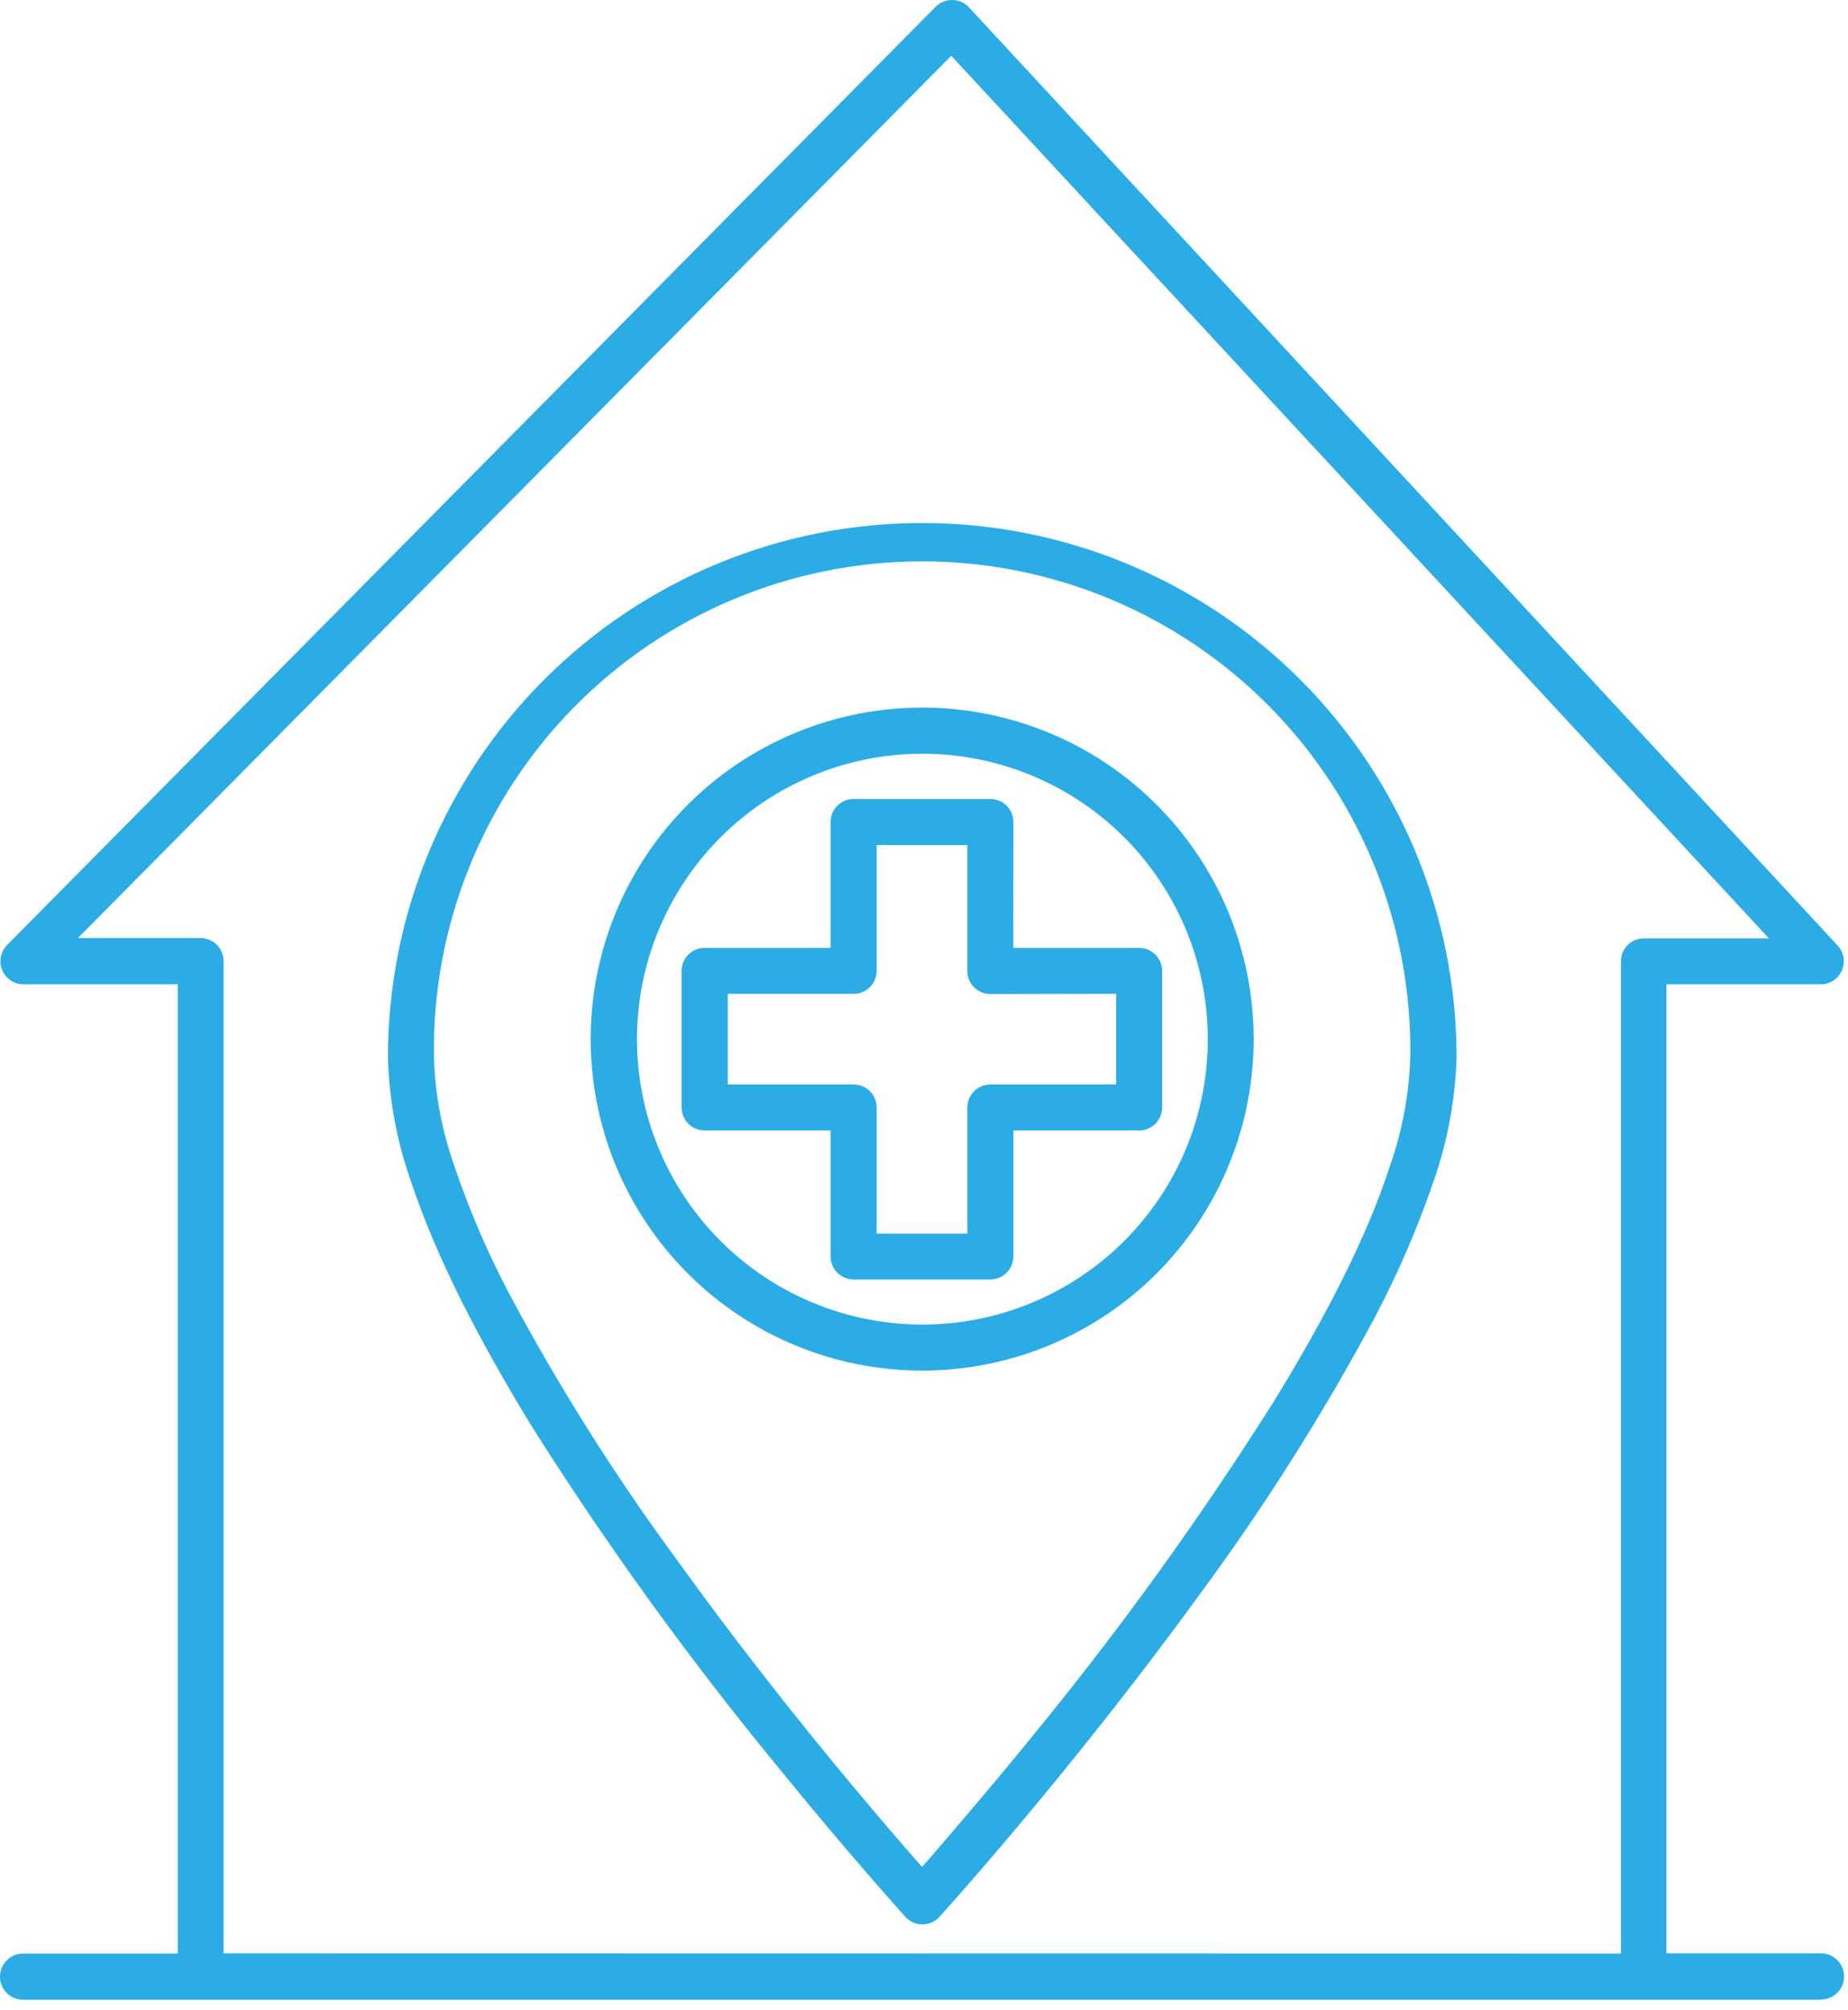
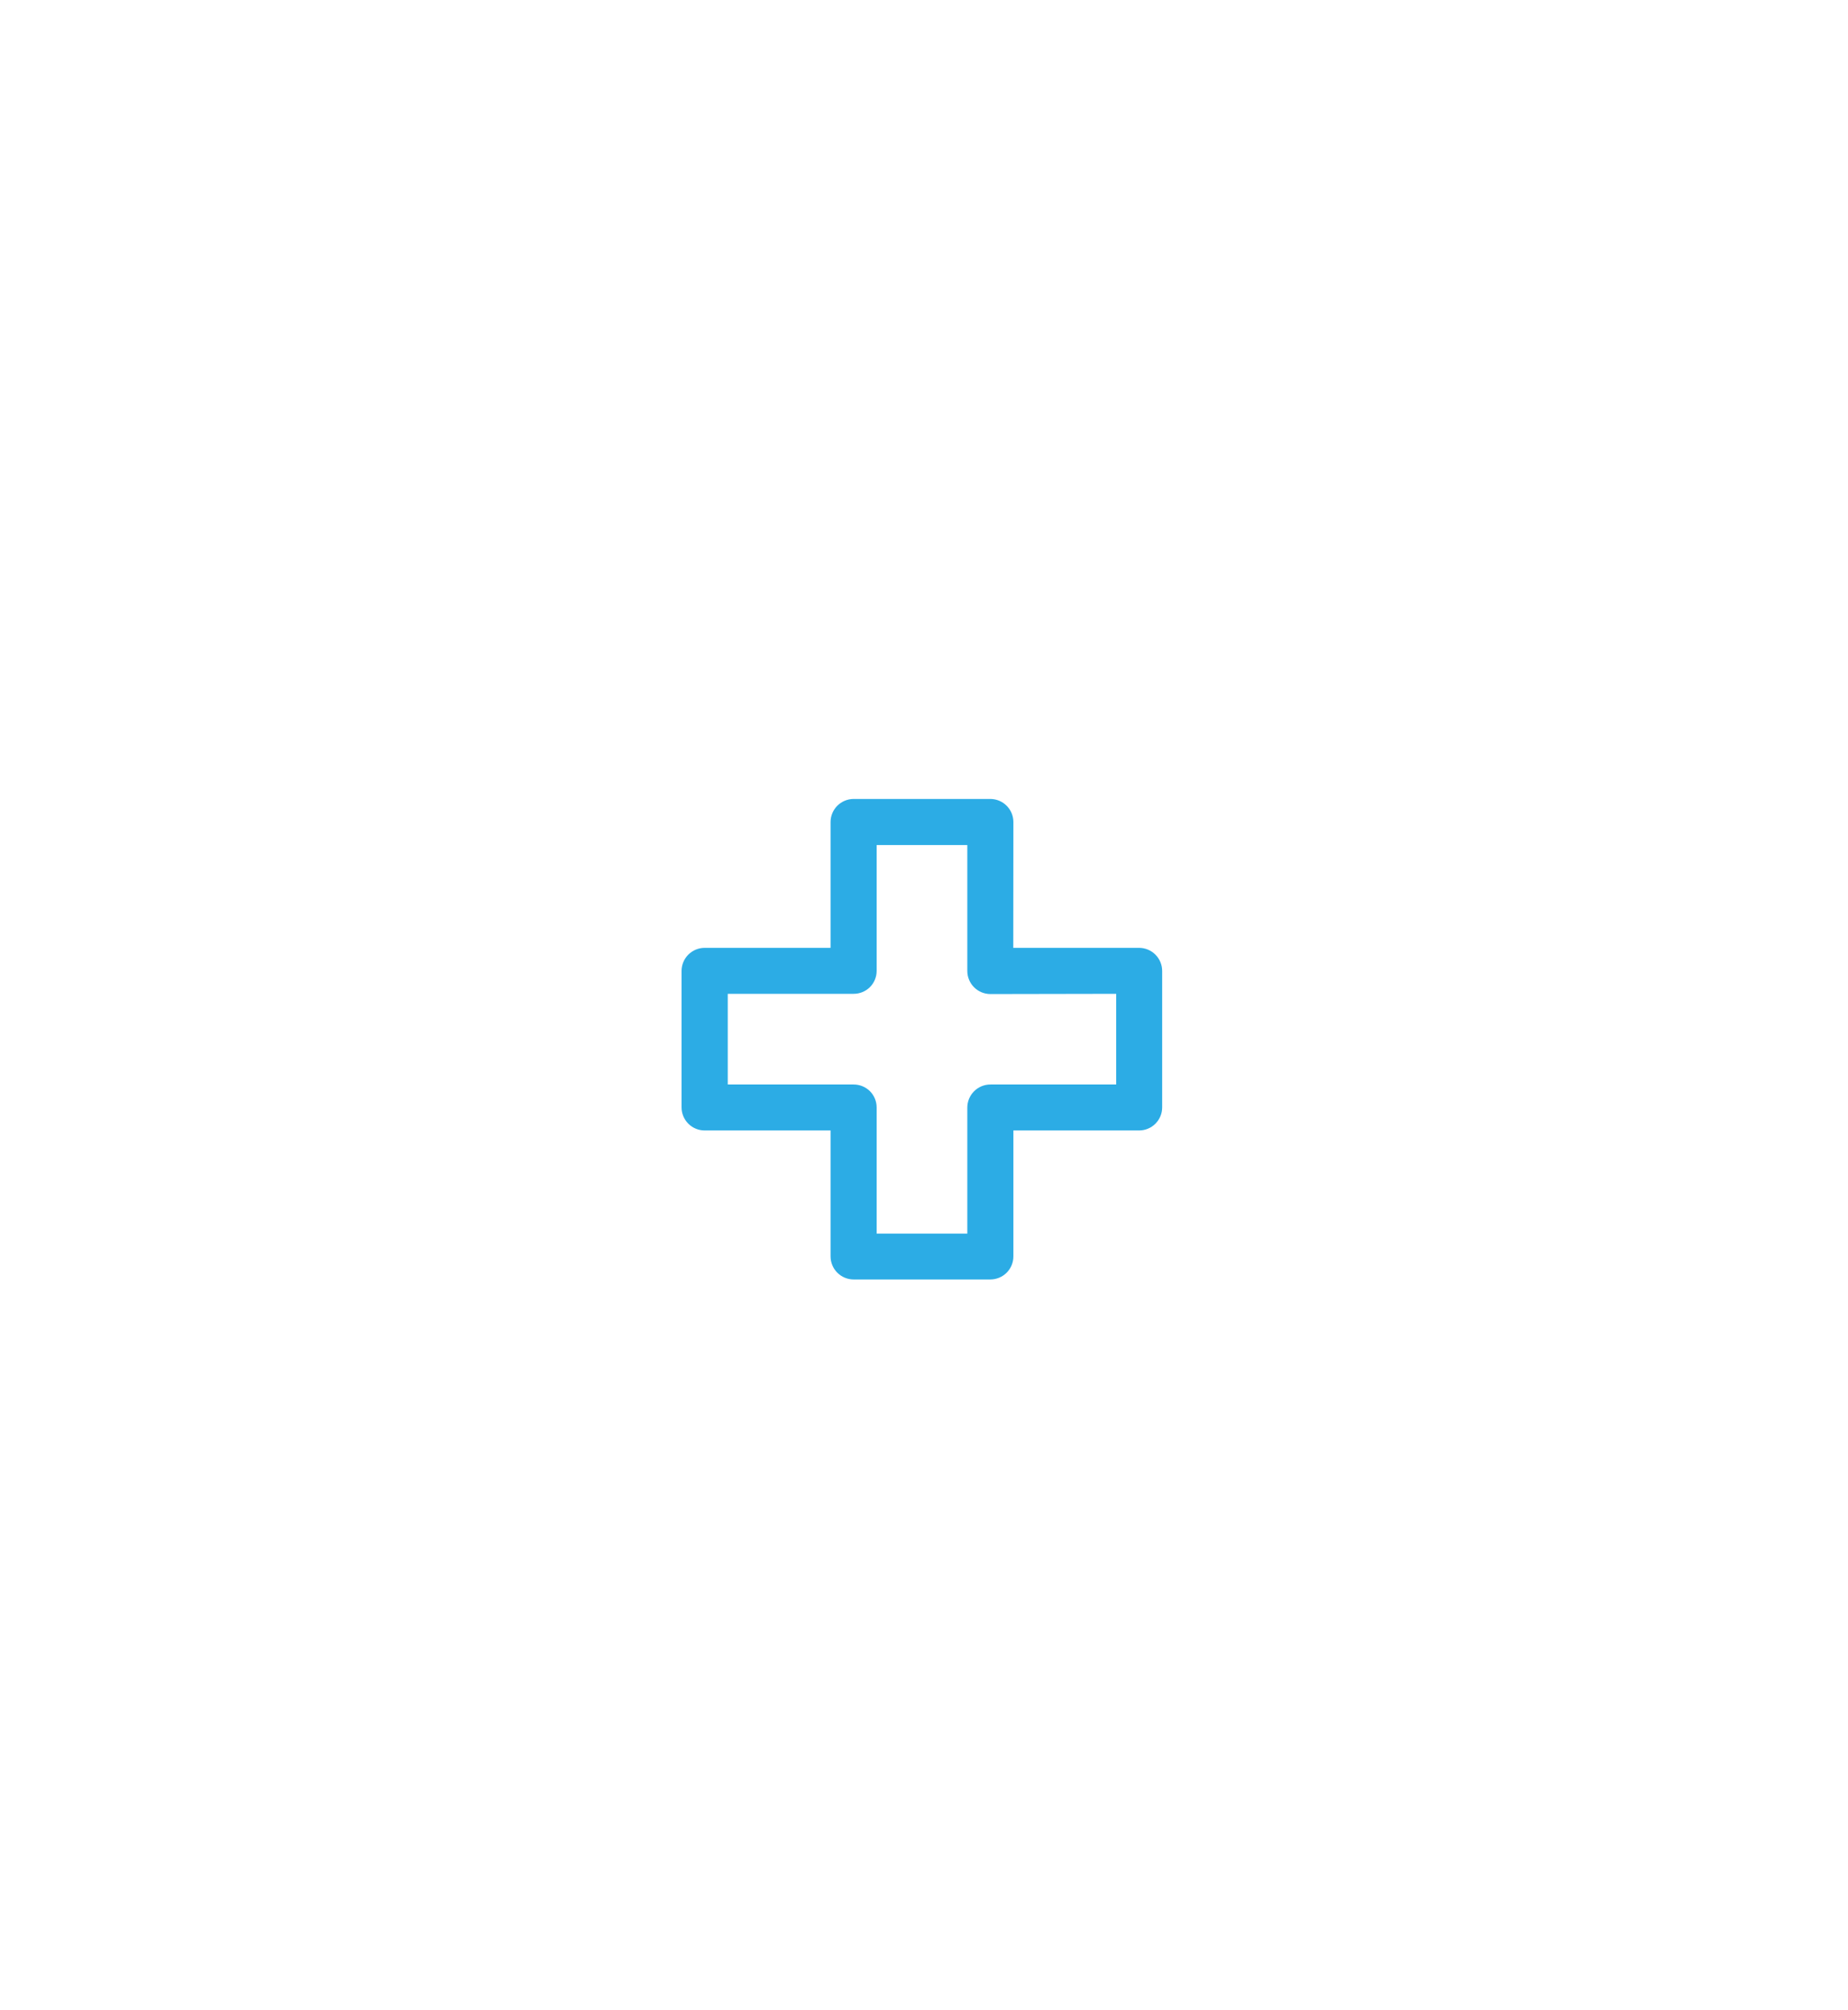
<svg xmlns="http://www.w3.org/2000/svg" width="160" height="174" viewBox="0 0 160 174" fill="none">
-   <path d="M79.83 45.28C73.757 45.279 67.744 46.474 62.133 48.797C56.522 51.121 51.424 54.527 47.13 58.821C42.836 63.115 39.43 68.213 37.107 73.823C34.784 79.434 33.589 85.448 33.59 91.52C33.683 95.197 34.358 98.835 35.59 102.3C37.79 108.96 41.59 116.2 45.98 123.39C52.419 133.602 59.489 143.401 67.15 152.73C73.59 160.67 78.38 165.93 78.39 165.96C78.577 166.163 78.804 166.325 79.057 166.436C79.31 166.547 79.584 166.604 79.86 166.604C80.136 166.604 80.409 166.547 80.662 166.436C80.915 166.325 81.142 166.163 81.33 165.96C81.33 165.96 92.46 153.72 103.6 138.4C109.304 130.707 114.441 122.609 118.97 114.17C120.99 110.353 122.708 106.385 124.11 102.3C125.327 98.831 126.002 95.195 126.11 91.52C126.107 79.256 121.233 67.495 112.56 58.823C103.887 50.152 92.124 45.28 79.86 45.28H79.83ZM120.3 101.06C118.3 107.24 114.62 114.28 110.3 121.31C103.955 131.372 96.992 141.031 89.45 150.23C86.27 154.16 83.45 157.42 81.51 159.7C80.86 160.46 80.3 161.1 79.83 161.63C76.41 157.75 67.54 147.45 58.83 135.35C53.346 127.927 48.413 120.113 44.07 111.97C42.193 108.41 40.605 104.704 39.32 100.89C38.255 97.876 37.665 94.715 37.57 91.52C37.484 85.915 38.513 80.349 40.599 75.146C42.684 69.942 45.783 65.206 49.717 61.212C53.65 57.217 58.338 54.045 63.509 51.88C68.68 49.715 74.229 48.6 79.835 48.6C85.441 48.6 90.99 49.715 96.161 51.88C101.332 54.045 106.02 57.217 109.953 61.212C113.887 65.206 116.986 69.942 119.071 75.146C121.157 80.349 122.186 85.915 122.1 91.52C122 94.775 121.393 97.993 120.3 101.06V101.06Z" fill="#2CACE5" />
-   <path d="M79.83 61.26C73.19 61.263 66.757 63.568 61.626 67.782C56.495 71.996 52.984 77.859 51.691 84.372C50.399 90.885 51.404 97.644 54.536 103.499C57.668 109.353 62.733 113.941 68.869 116.48C75.004 119.018 81.83 119.351 88.183 117.422C94.536 115.492 100.024 111.419 103.711 105.897C107.398 100.375 109.056 93.746 108.403 87.138C107.75 80.531 104.827 74.354 100.13 69.66C97.465 66.995 94.3 64.881 90.816 63.44C87.333 61.998 83.6 61.258 79.83 61.26V61.26ZM97.32 107.45C93.275 111.489 87.955 114.001 82.266 114.558C76.577 115.114 70.871 113.681 66.12 110.503C61.369 107.324 57.867 102.596 56.21 97.126C54.554 91.654 54.845 85.778 57.035 80.498C59.225 75.218 63.178 70.861 68.221 68.168C73.263 65.475 79.083 64.614 84.689 65.731C90.295 66.849 95.34 69.875 98.966 74.294C102.591 78.714 104.571 84.254 104.57 89.97C104.573 93.218 103.934 96.434 102.69 99.434C101.446 102.434 99.621 105.158 97.32 107.45V107.45Z" fill="#2CACE5" />
  <path d="M87.74 71.17C87.74 70.64 87.529 70.131 87.154 69.756C86.779 69.381 86.271 69.17 85.74 69.17H73.91C73.38 69.17 72.871 69.381 72.496 69.756C72.121 70.131 71.91 70.64 71.91 71.17V82.06H61.01C60.48 82.06 59.971 82.271 59.596 82.646C59.221 83.021 59.01 83.53 59.01 84.06V95.87C59.01 96.401 59.221 96.909 59.596 97.285C59.971 97.66 60.48 97.87 61.01 97.87H71.91V108.77C71.91 109.301 72.121 109.81 72.496 110.185C72.871 110.56 73.38 110.77 73.91 110.77H85.74C86.271 110.77 86.779 110.56 87.154 110.185C87.529 109.81 87.74 109.301 87.74 108.77V97.87H98.63C99.16 97.868 99.667 97.656 100.04 97.28C100.412 96.905 100.621 96.399 100.62 95.87V84.06C100.62 83.53 100.409 83.021 100.034 82.646C99.659 82.271 99.151 82.06 98.62 82.06H87.73L87.74 71.17ZM96.64 86.04V93.89H85.75C85.22 93.89 84.711 94.101 84.336 94.476C83.961 94.851 83.75 95.36 83.75 95.89V106.8H75.9V95.87C75.898 95.346 75.69 94.843 75.32 94.47C74.945 94.099 74.438 93.89 73.91 93.89H63.01V86.04H73.91C74.438 86.041 74.945 85.832 75.32 85.46C75.69 85.088 75.898 84.585 75.9 84.06V73.16H83.75V84.06C83.75 84.591 83.961 85.1 84.336 85.475C84.711 85.85 85.22 86.06 85.75 86.06L96.64 86.04Z" fill="#2CACE5" />
-   <path d="M157.66 173.11C158.19 173.11 158.699 172.9 159.074 172.525C159.449 172.15 159.66 171.641 159.66 171.11C159.66 170.58 159.449 170.071 159.074 169.696C158.699 169.321 158.19 169.11 157.66 169.11H144.28V85.22H157.66C158.045 85.216 158.42 85.1 158.74 84.888C159.061 84.675 159.314 84.374 159.468 84.022C159.622 83.669 159.671 83.279 159.609 82.9C159.548 82.52 159.378 82.166 159.12 81.88L83.89 0.63C83.706 0.435 83.485 0.278 83.239 0.17C82.993 0.062 82.728 0.004 82.46 0C82.192 -0.005 81.925 0.043 81.676 0.143C81.427 0.243 81.2 0.391 81.01 0.58L0.6 81.83C0.329 82.11 0.146 82.463 0.073 82.846C6.12438e-06 83.229 0.04 83.624 0.189 83.984C0.338 84.344 0.588 84.653 0.91 84.873C1.232 85.092 1.611 85.213 2 85.22H15.39V169.13H2C1.47 169.13 0.961 169.341 0.586 169.716C0.211 170.091 0 170.6 0 171.13C0 171.661 0.211 172.17 0.586 172.545C0.961 172.92 1.47 173.13 2 173.13H157.66V173.11ZM19.36 169.11V83.21C19.36 82.68 19.149 82.171 18.774 81.796C18.399 81.421 17.89 81.21 17.36 81.21H6.75L82.36 4.83L153.15 81.24H142.33C141.802 81.24 141.295 81.448 140.92 81.82C140.548 82.195 140.339 82.702 140.34 83.23V169.13L19.36 169.11Z" fill="#2CACE5" />
</svg>